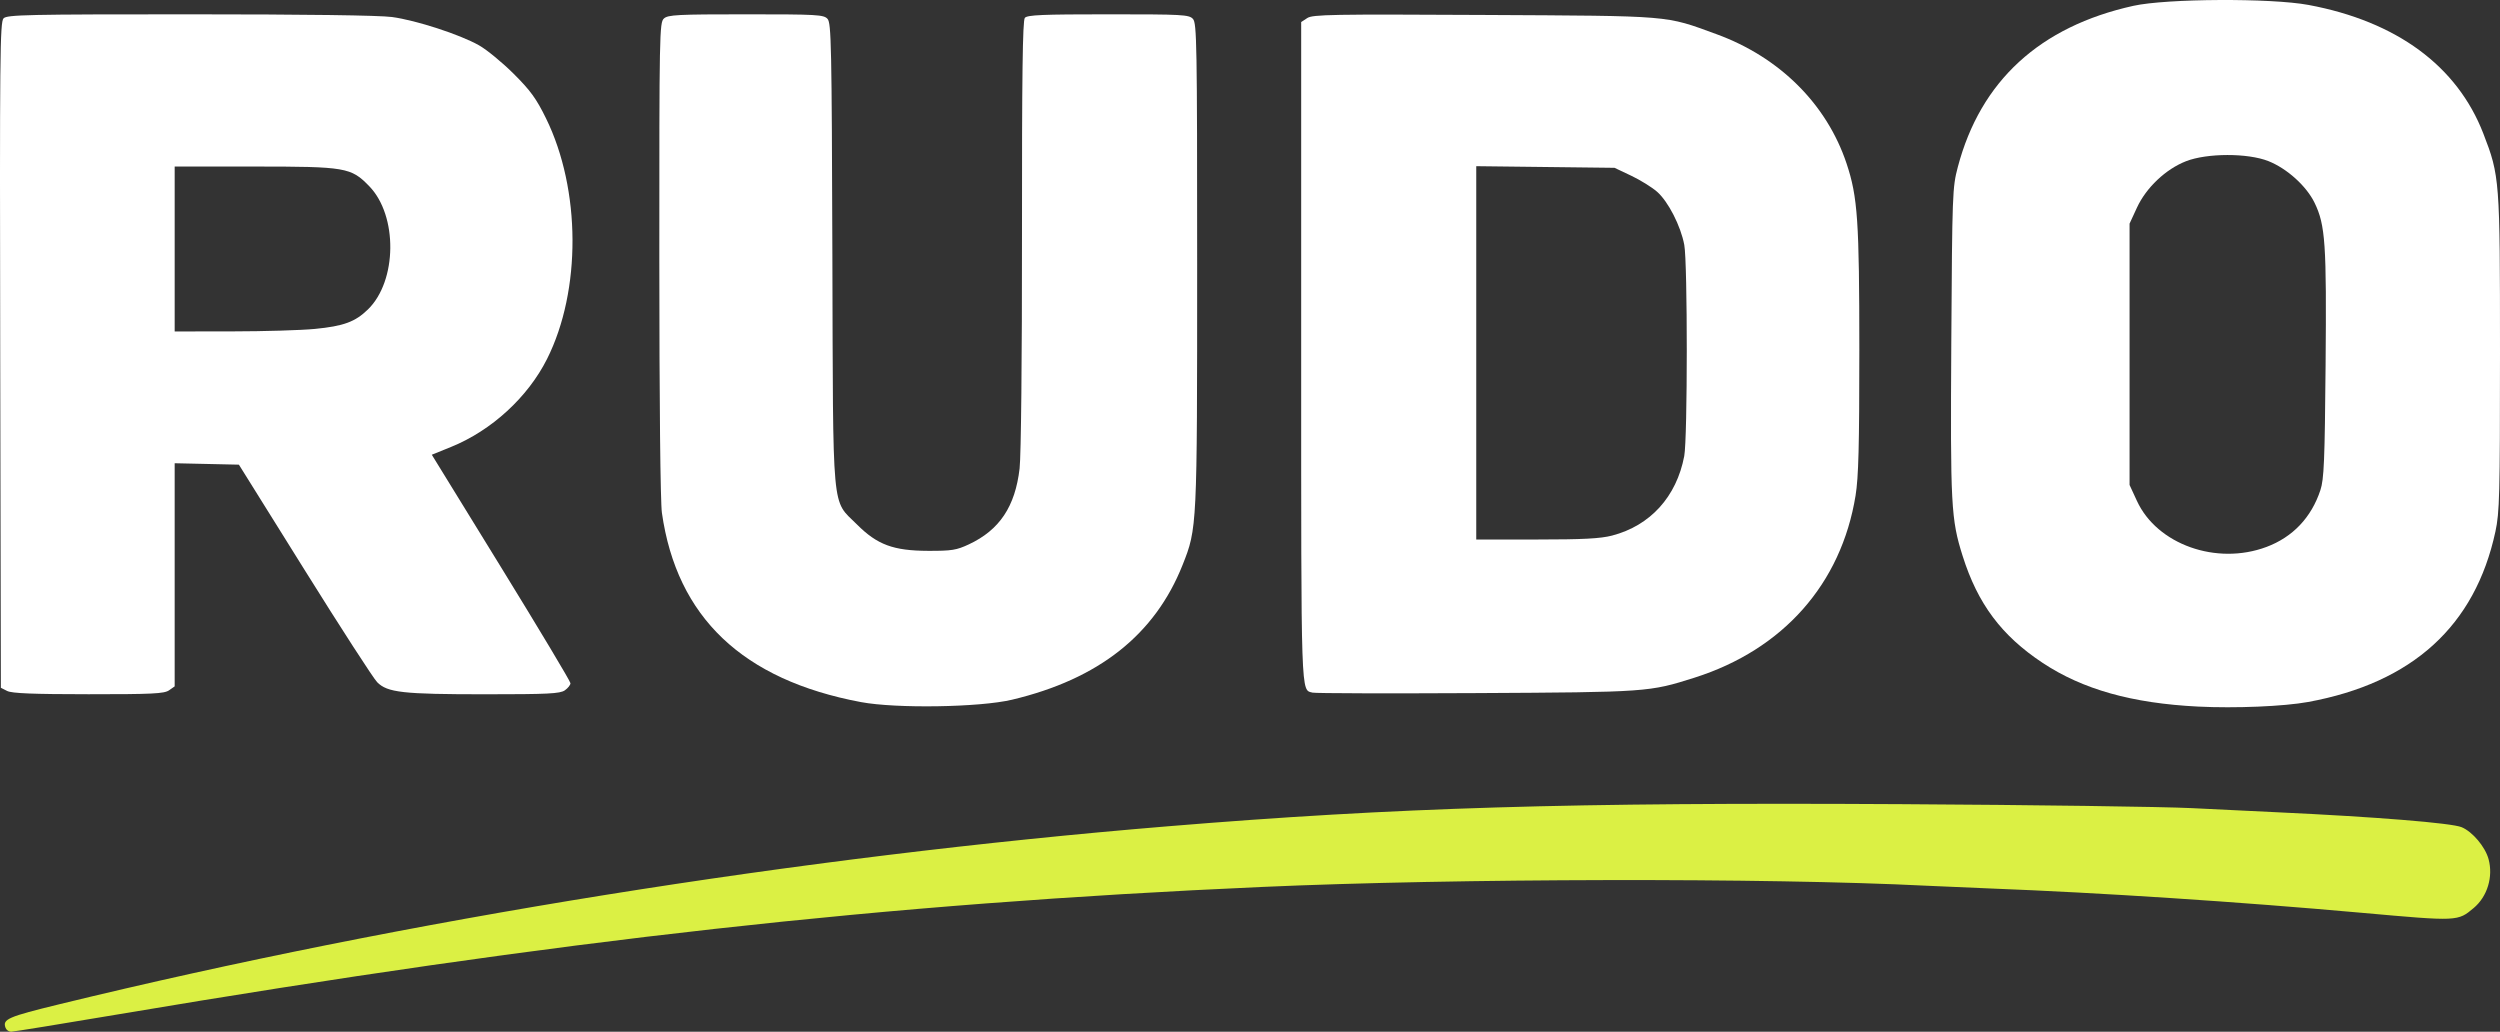
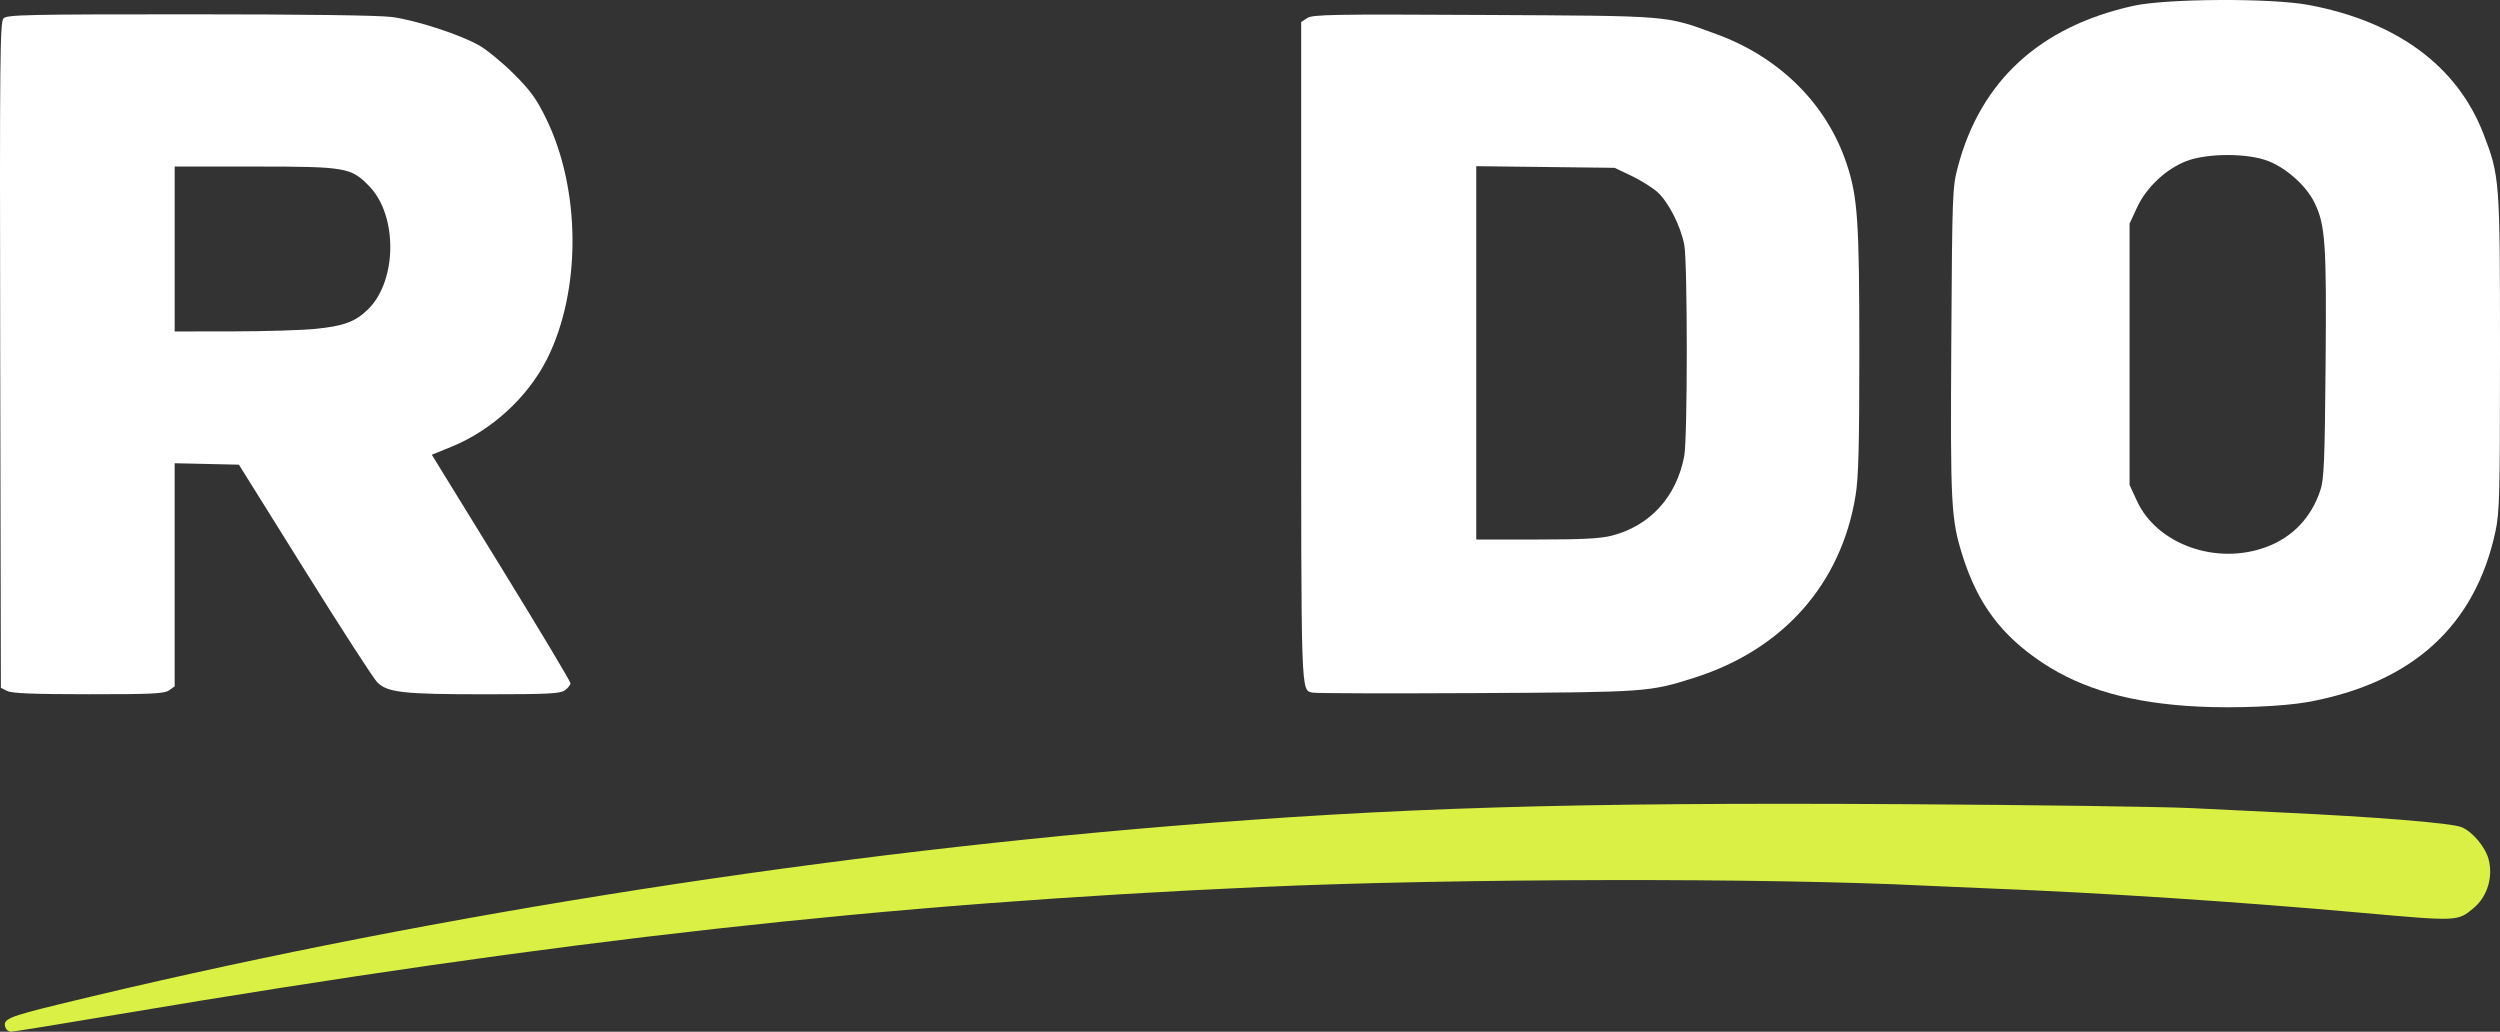
<svg xmlns="http://www.w3.org/2000/svg" version="1.1" id="svg1" width="985.344" height="406.641" viewBox="0 0 985.344 406.641">
  <rect x="0" y="0" width="985.344" height="406.641" fill="#333333" stroke="none" />
  <defs id="defs1" />
  <g id="g1" transform="translate(-413.564,-302.94)">
    <path style="fill:#ffffff;fill-opacity:1" d="m 930.908,575.929 c -4.667,-1.203 -4.5,3.782 -4.5,-134.015 V 311.628 l 2.404,-1.575 c 2.142,-1.403 9.751,-1.536 69.75,-1.217 74.768,0.397 71.023,0.087 91.544,7.576 24.867,9.075 43.459,27.568 51.266,50.994 4.381,13.146 5.025,22.575 5.027,73.676 0,37.729 -0.317,49.964 -1.486,57.177 -5.646,34.812 -28.536,60.687 -63.504,71.785 -17.842,5.662 -18.502,5.709 -86,6.069 -34.375,0.183 -63.4,0.101 -64.5,-0.183 z m 118.04,-61.899 c 15.062,-3.922 25.4,-15.314 28.439,-31.339 1.326,-6.99 1.338,-76.134 0.015,-83.223 -1.391,-7.453 -6.32,-17.087 -10.718,-20.948 -2.025,-1.778 -6.628,-4.629 -10.229,-6.336 l -6.547,-3.103 -27.25,-0.322 -27.25,-0.322 v 73.572 73.572 h 23.79 c 18.274,0 25.172,-0.36 29.75,-1.552 z" id="path13" />
    <path style="fill:#ffffff;fill-opacity:1" d="m 416.408,575.287 -2.5,-1.265 -0.254,-131.145 c -0.229,-118.237 -0.099,-131.3 1.321,-132.72 1.404,-1.404 9.369,-1.575 73.431,-1.575 45.32,0 74.745,0.394 79.679,1.066 9.551,1.302 26.739,6.894 34.264,11.149 3.057,1.728 9.203,6.774 13.658,11.213 6.637,6.613 8.942,9.788 12.76,17.571 13.772,28.076 13.941,67.908 0.403,94.856 -7.576,15.082 -21.907,28.208 -37.841,34.662 l -7.578,3.069 27.328,44.402 c 15.03,24.421 27.328,44.963 27.328,45.65 0,0.687 -1,1.949 -2.223,2.805 -1.888,1.322 -6.607,1.557 -31.364,1.557 -32.508,0 -38.57,-0.679 -42.606,-4.771 -1.481,-1.501 -14.347,-21.404 -28.591,-44.229 l -25.899,-41.5 -12.659,-0.28 -12.659,-0.28 v 43.973 43.973 l -2.223,1.557 c -1.891,1.324 -6.627,1.555 -31.75,1.542 -21.796,-0.011 -30.182,-0.346 -32.028,-1.28 z M 537.62,432.585 c 11.377,-1.107 15.929,-2.777 20.976,-7.695 11.515,-11.22 11.781,-36.954 0.503,-48.559 -7.203,-7.411 -9.188,-7.75 -45.369,-7.75 h -31.322 v 32.5 32.5 l 22.75,-0.026 c 12.512,-0.014 27.12,-0.451 32.462,-0.971 z" id="path12" />
-     <path style="fill:#ffffff;fill-opacity:1" d="m 752.908,579.663 c -46.635,-8.75 -72.585,-33.417 -78.461,-74.581 -0.607,-4.253 -1.007,-43.529 -1.019,-100.095 -0.019,-88.933 0.062,-93.169 1.809,-94.75 1.618,-1.464 5.353,-1.655 32.345,-1.655 28.119,0 30.644,0.141 32.146,1.8 1.476,1.631 1.655,10.345 1.907,92.75 0.319,104.378 -0.407,96.413 9.707,106.537 7.977,7.986 14.341,10.339 28.067,10.381 9.259,0.028 11.155,-0.276 16.046,-2.569 12.066,-5.66 18.228,-14.885 19.973,-29.902 0.578,-4.976 0.968,-43.244 0.941,-92.342 -0.035,-62.446 0.251,-84.204 1.12,-85.25 0.957,-1.153 6.864,-1.405 32.889,-1.405 29.462,0 31.84,0.13 33.378,1.829 1.516,1.675 1.655,9.838 1.655,96.89 0,103.594 -0.013,103.86 -5.734,118.282 -10.923,27.537 -33.067,45.034 -67.266,53.15 -12.711,3.017 -45.639,3.532 -59.5,0.931 z" id="path11" />
    <path style="fill:#ffffff;fill-opacity:1" d="m 1279.908,581.43 c -26.048,-1.305 -45.452,-6.762 -61.268,-17.23 -16.18,-10.709 -25.577,-23.271 -31.527,-42.142 -4.584,-14.54 -4.86,-19.765 -4.466,-84.476 0.357,-58.491 0.442,-60.776 2.566,-68.818 8.959,-33.922 32.308,-55.358 69.195,-63.527 13.053,-2.89 54.264,-3.102 69,-0.355 34.742,6.477 58.624,24.046 68.938,50.715 6.457,16.696 6.562,18.088 6.562,86.484 0,56.02 -0.174,62.808 -1.806,70.376 -8.013,37.163 -32.693,59.613 -73.837,67.164 -9.493,1.742 -28.696,2.543 -43.357,1.809 z m 26.934,-62.91 c 10.381,-3.884 17.712,-11.6 21.276,-22.393 1.427,-4.321 1.721,-11.401 2.051,-49.318 0.416,-47.841 -0.079,-55.139 -4.34,-63.93 -3.203,-6.608 -10.887,-13.545 -18.22,-16.446 -8.111,-3.21 -24.15,-3.185 -32.448,0.05 -7.996,3.117 -15.7,10.407 -19.348,18.308 l -2.905,6.291 v 51.5 51.5 l 2.909,6.3 c 7.923,17.158 31.368,25.493 51.025,18.138 z" id="path10" />
    <path style="fill:#dbf044;fill-opacity:1" d="m 415.77,708.082 c -1.322,-3.444 0.726,-4.343 21.316,-9.362 136.735,-33.328 290.963,-58.081 436.822,-70.11 89.798,-7.406 158.611,-9.478 289.5,-8.717 51.425,0.299 102.725,1.001 114,1.561 11.275,0.56 26.35,1.29 33.5,1.622 38.744,1.799 68.925,4.239 72.88,5.891 4.302,1.797 9.309,7.746 10.621,12.616 1.871,6.947 -0.485,14.704 -5.832,19.203 -6.339,5.334 -6.163,5.326 -43.938,1.943 -48.996,-4.389 -103.065,-7.931 -146.731,-9.612 -8.25,-0.318 -19.5,-0.804 -25,-1.081 -62.705,-3.156 -185.14,-2.93 -262,0.483 -148.979,6.617 -275.929,20.75 -450.192,50.12 -22.655,3.818 -41.907,6.942 -42.781,6.942 -0.874,0 -1.849,-0.675 -2.165,-1.5 z" id="path3" />
  </g>
</svg>